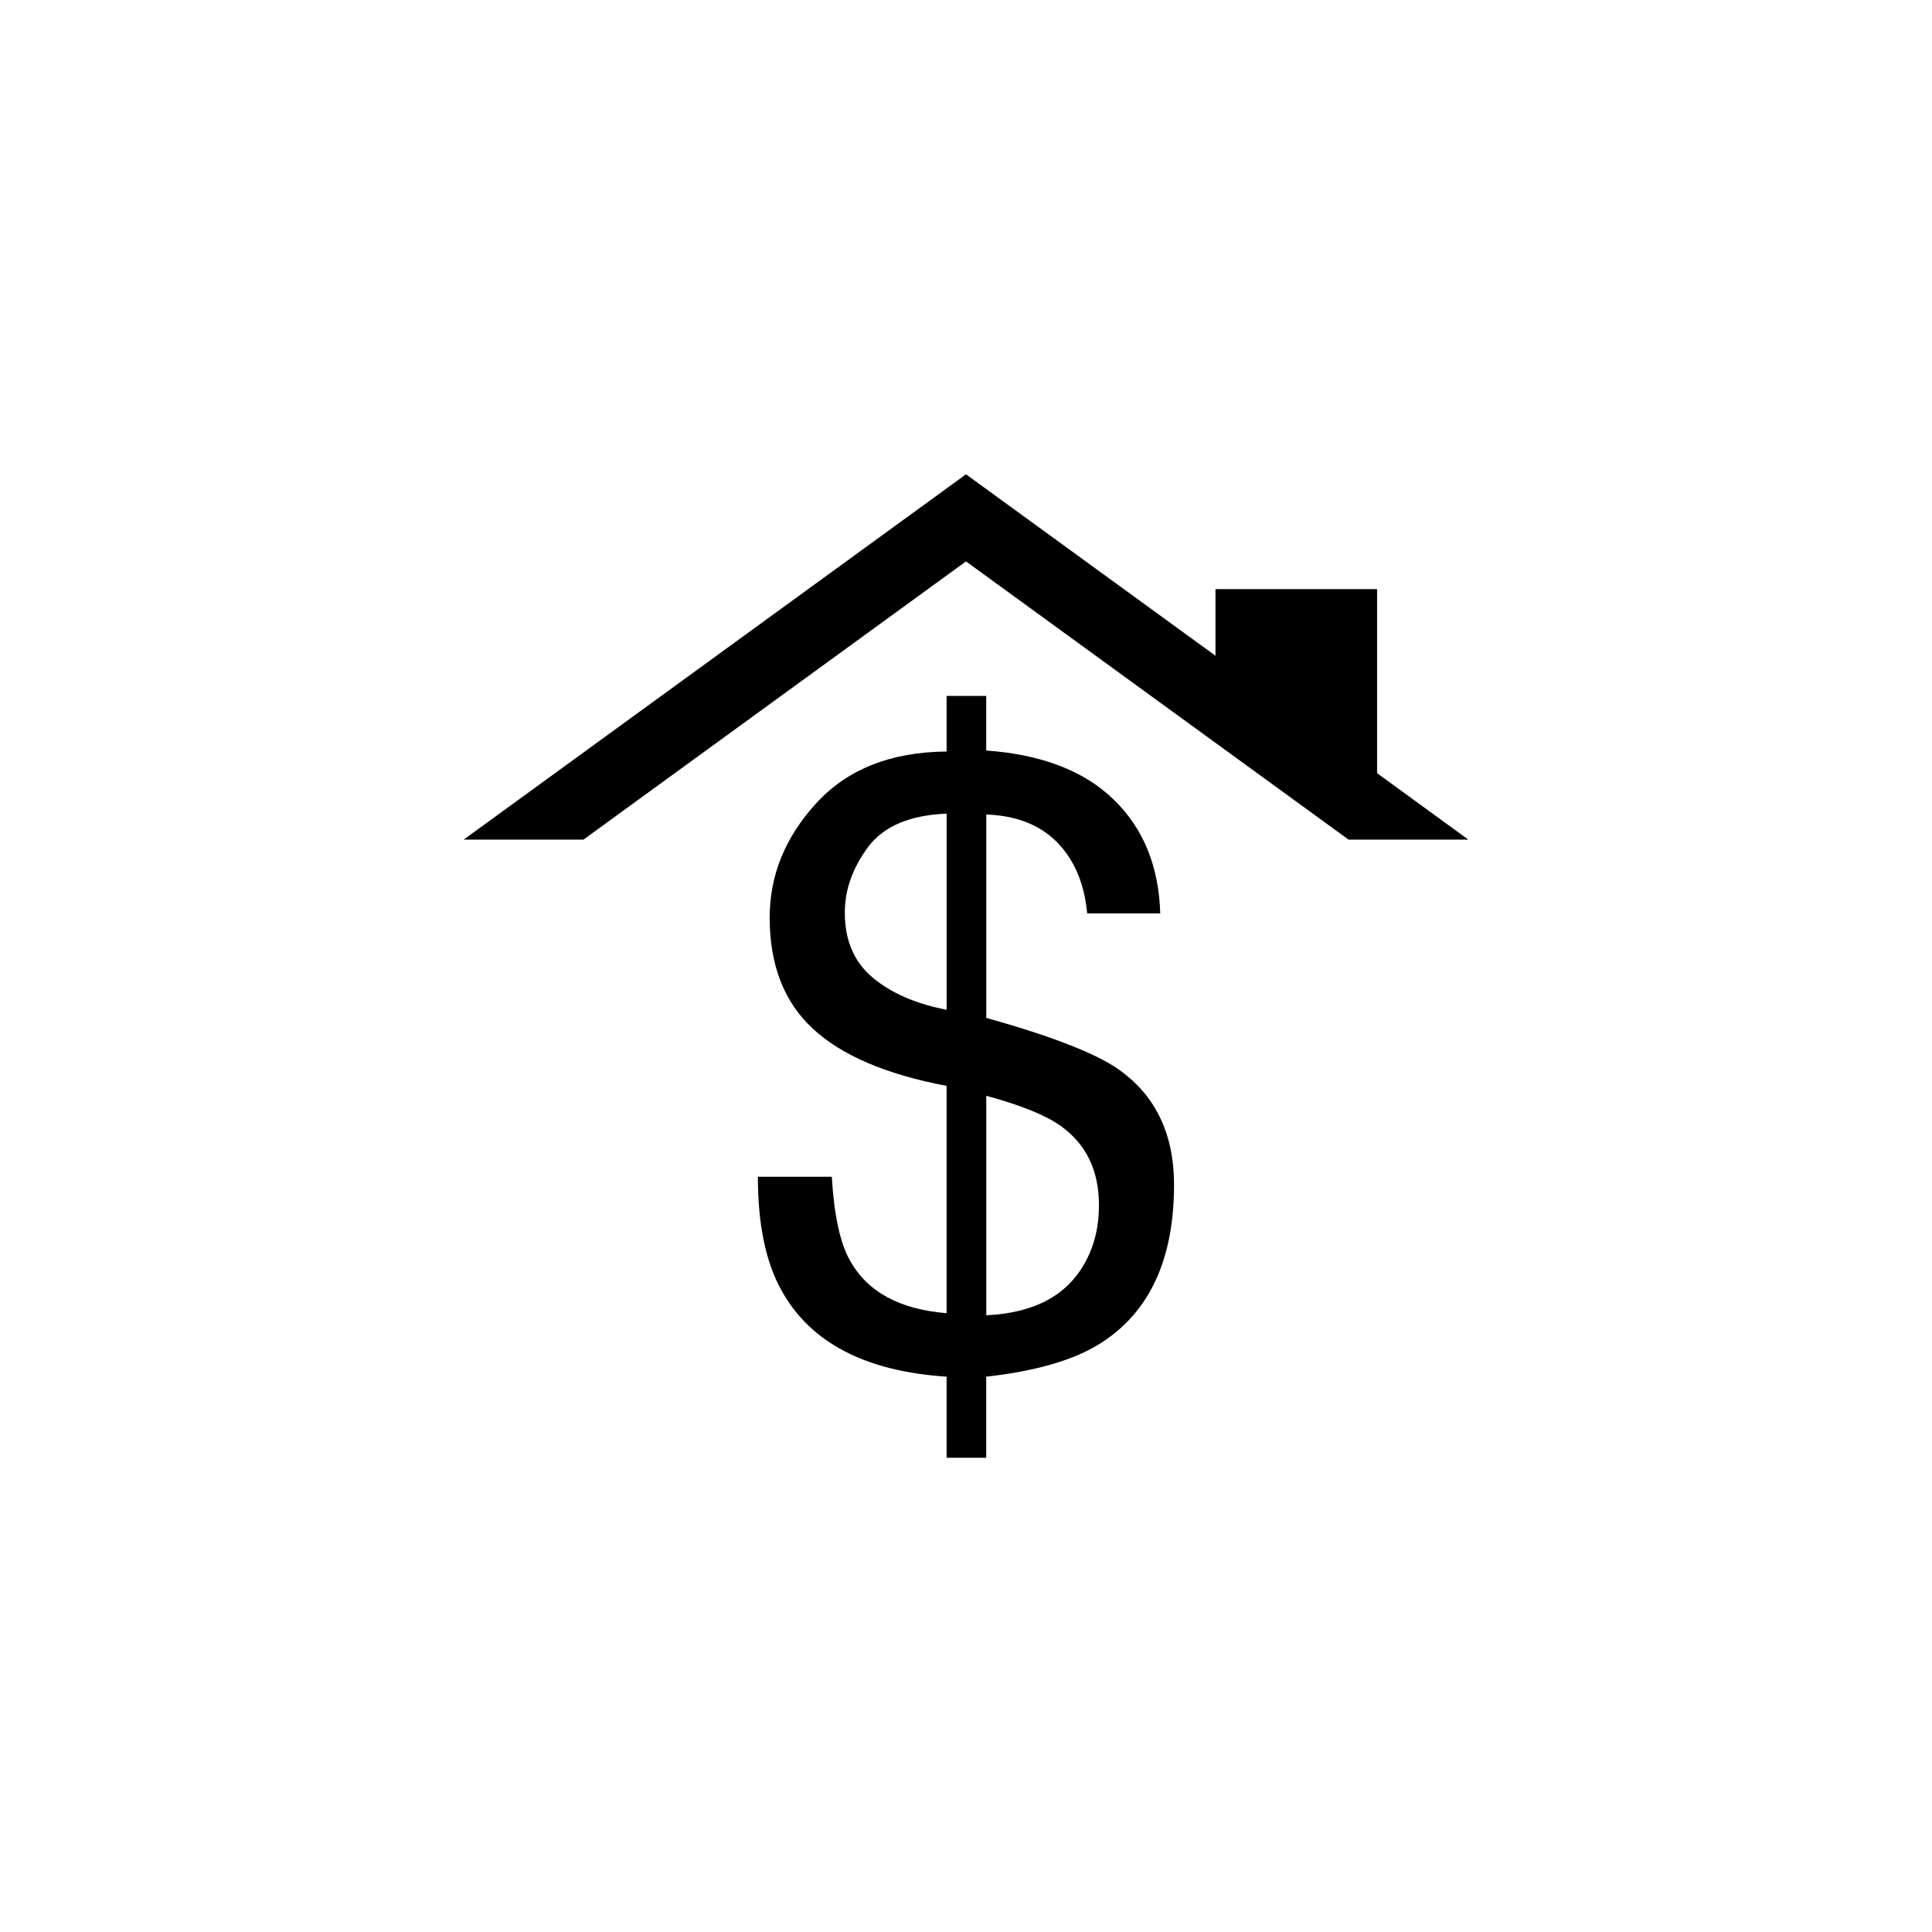
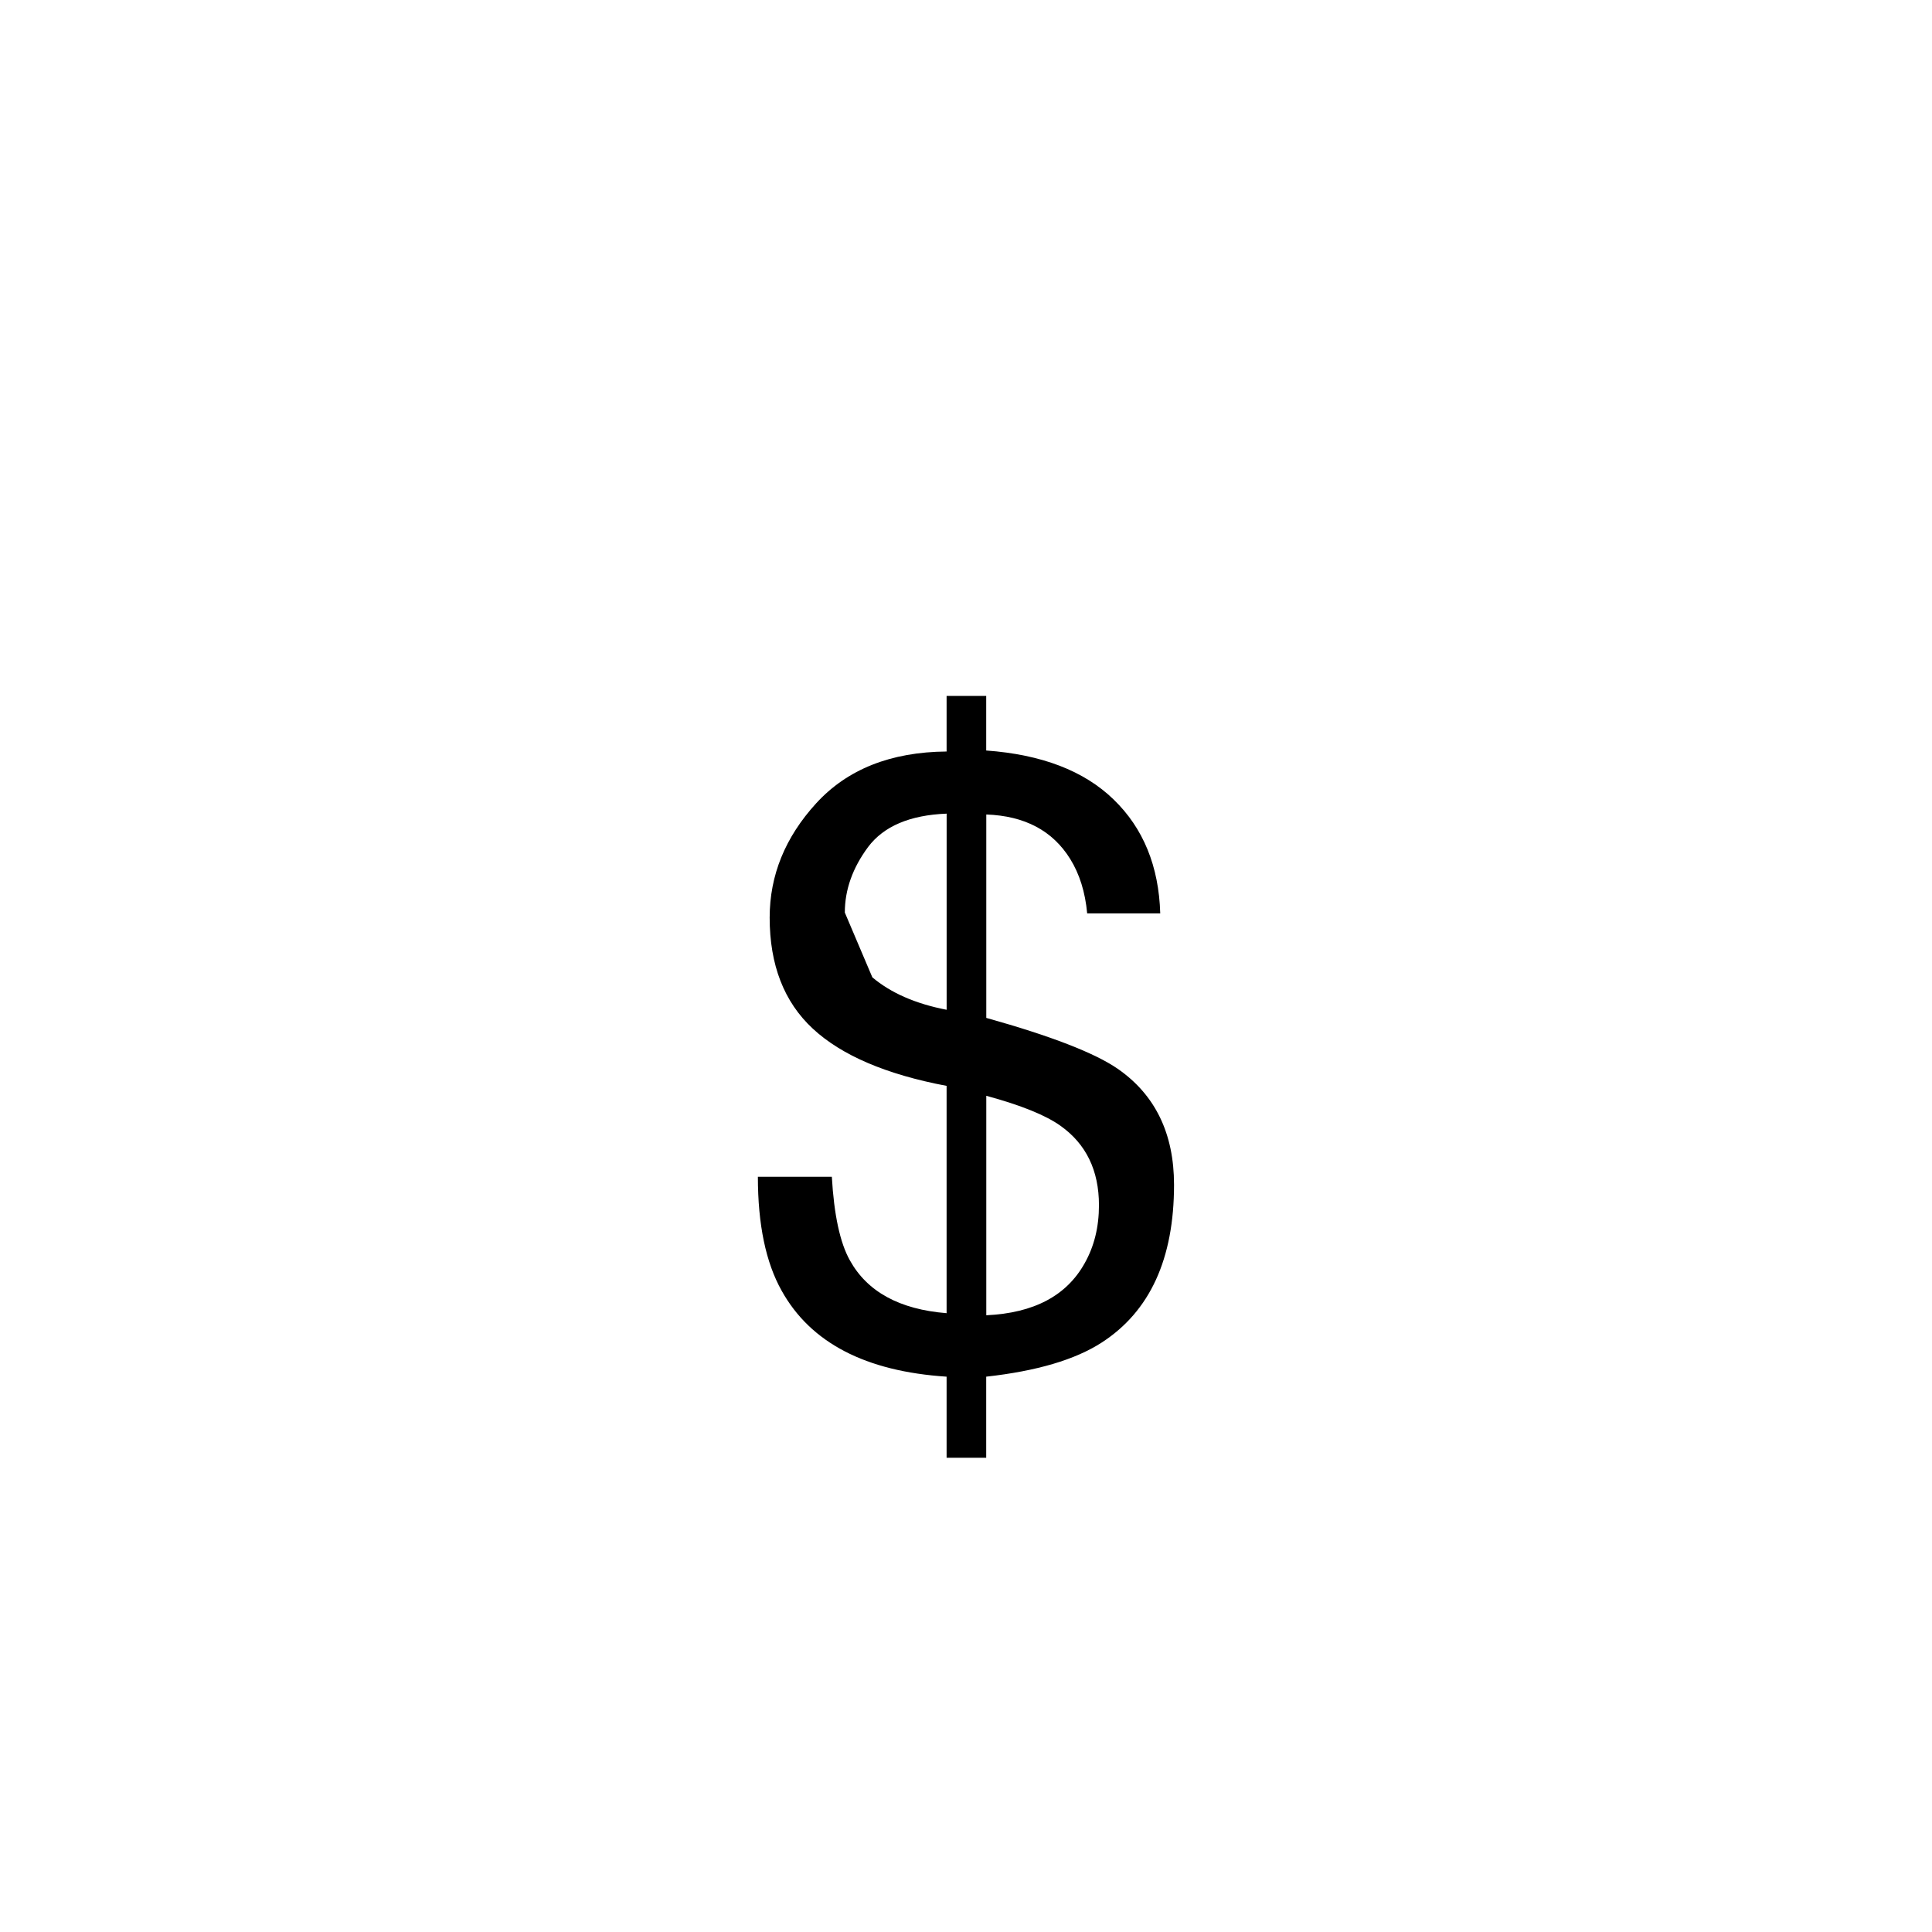
<svg xmlns="http://www.w3.org/2000/svg" version="1.1" id="Layer_1" x="0px" y="0px" width="50px" height="50px" viewBox="0 0 50 50" enable-background="new 0 0 50 50" xml:space="preserve">
  <g>
-     <polygon points="15.1,21.729 25,14.529 34.9,21.729 38,21.729 35.639,20.01 35.639,15.246 31.457,15.246 31.457,16.971 25,12.275    12,21.729  " />
    <g>
-       <path d="M21.123,20.789c0.804-0.879,1.928-1.328,3.375-1.34v-1.438h1.025v1.412c1.435,0.104,2.533,0.525,3.299,1.269    c0.768,0.744,1.169,1.727,1.205,2.947h-1.891c-0.05-0.548-0.197-1.021-0.441-1.412c-0.454-0.73-1.178-1.113-2.17-1.148v5.264    c1.67,0.467,2.804,0.906,3.4,1.316c0.973,0.674,1.459,1.678,1.459,3.002c0,1.916-0.623,3.275-1.869,4.082    c-0.69,0.447-1.688,0.74-2.992,0.885v2.098h-1.025v-2.098c-2.096-0.137-3.518-0.875-4.268-2.223    c-0.41-0.729-0.616-1.713-0.616-2.951h1.914c0.056,0.986,0.213,1.711,0.466,2.162c0.45,0.814,1.286,1.271,2.504,1.369v-5.883    c-1.562-0.295-2.717-0.789-3.462-1.48s-1.117-1.65-1.117-2.875C19.919,22.652,20.32,21.668,21.123,20.789z M22.576,25.293    c0.476,0.402,1.115,0.684,1.923,0.84v-5.076c-0.951,0.037-1.628,0.326-2.031,0.861c-0.403,0.543-0.604,1.109-0.604,1.699    C21.863,24.33,22.1,24.889,22.576,25.293z M28.073,32.689c0.245-0.435,0.368-0.933,0.368-1.498c0-0.902-0.334-1.586-0.996-2.056    c-0.381-0.272-1.021-0.532-1.92-0.776v5.68C26.757,33.982,27.604,33.533,28.073,32.689z" />
+       <path d="M21.123,20.789c0.804-0.879,1.928-1.328,3.375-1.34v-1.438h1.025v1.412c1.435,0.104,2.533,0.525,3.299,1.269    c0.768,0.744,1.169,1.727,1.205,2.947h-1.891c-0.05-0.548-0.197-1.021-0.441-1.412c-0.454-0.73-1.178-1.113-2.17-1.148v5.264    c1.67,0.467,2.804,0.906,3.4,1.316c0.973,0.674,1.459,1.678,1.459,3.002c0,1.916-0.623,3.275-1.869,4.082    c-0.69,0.447-1.688,0.74-2.992,0.885v2.098h-1.025v-2.098c-2.096-0.137-3.518-0.875-4.268-2.223    c-0.41-0.729-0.616-1.713-0.616-2.951h1.914c0.056,0.986,0.213,1.711,0.466,2.162c0.45,0.814,1.286,1.271,2.504,1.369v-5.883    c-1.562-0.295-2.717-0.789-3.462-1.48s-1.117-1.65-1.117-2.875C19.919,22.652,20.32,21.668,21.123,20.789z M22.576,25.293    c0.476,0.402,1.115,0.684,1.923,0.84v-5.076c-0.951,0.037-1.628,0.326-2.031,0.861c-0.403,0.543-0.604,1.109-0.604,1.699    z M28.073,32.689c0.245-0.435,0.368-0.933,0.368-1.498c0-0.902-0.334-1.586-0.996-2.056    c-0.381-0.272-1.021-0.532-1.92-0.776v5.68C26.757,33.982,27.604,33.533,28.073,32.689z" />
    </g>
  </g>
</svg>